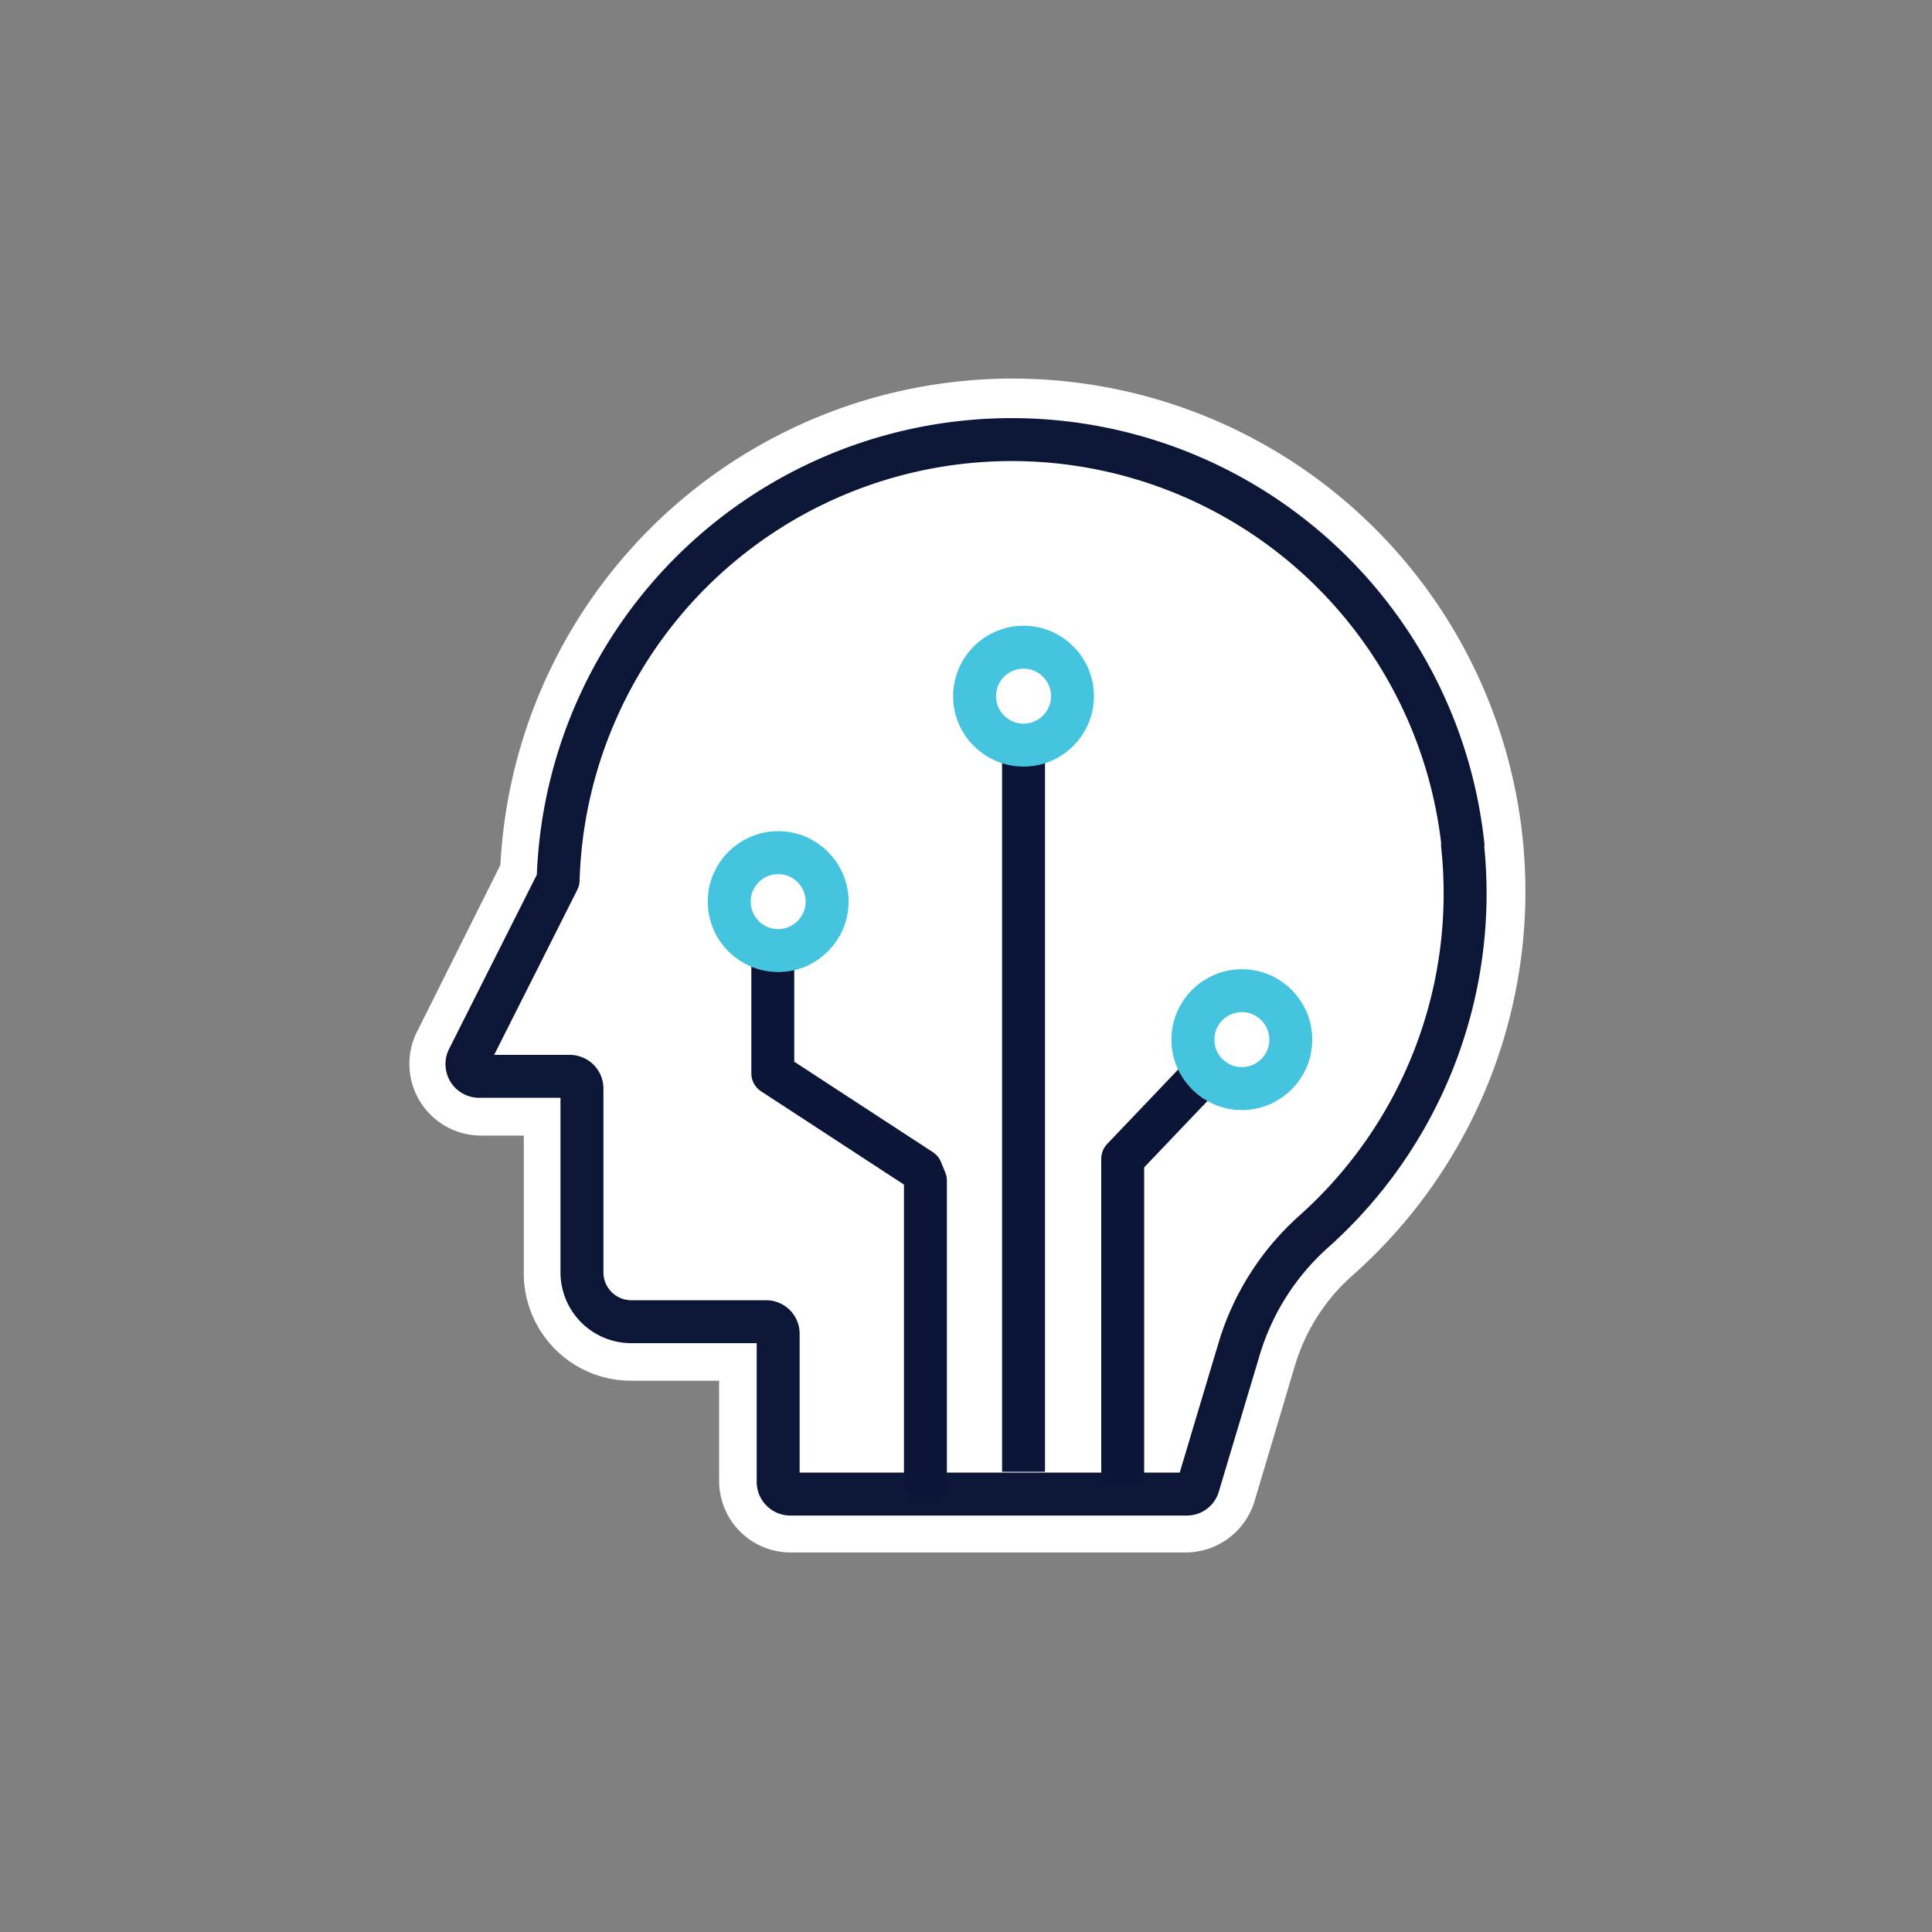
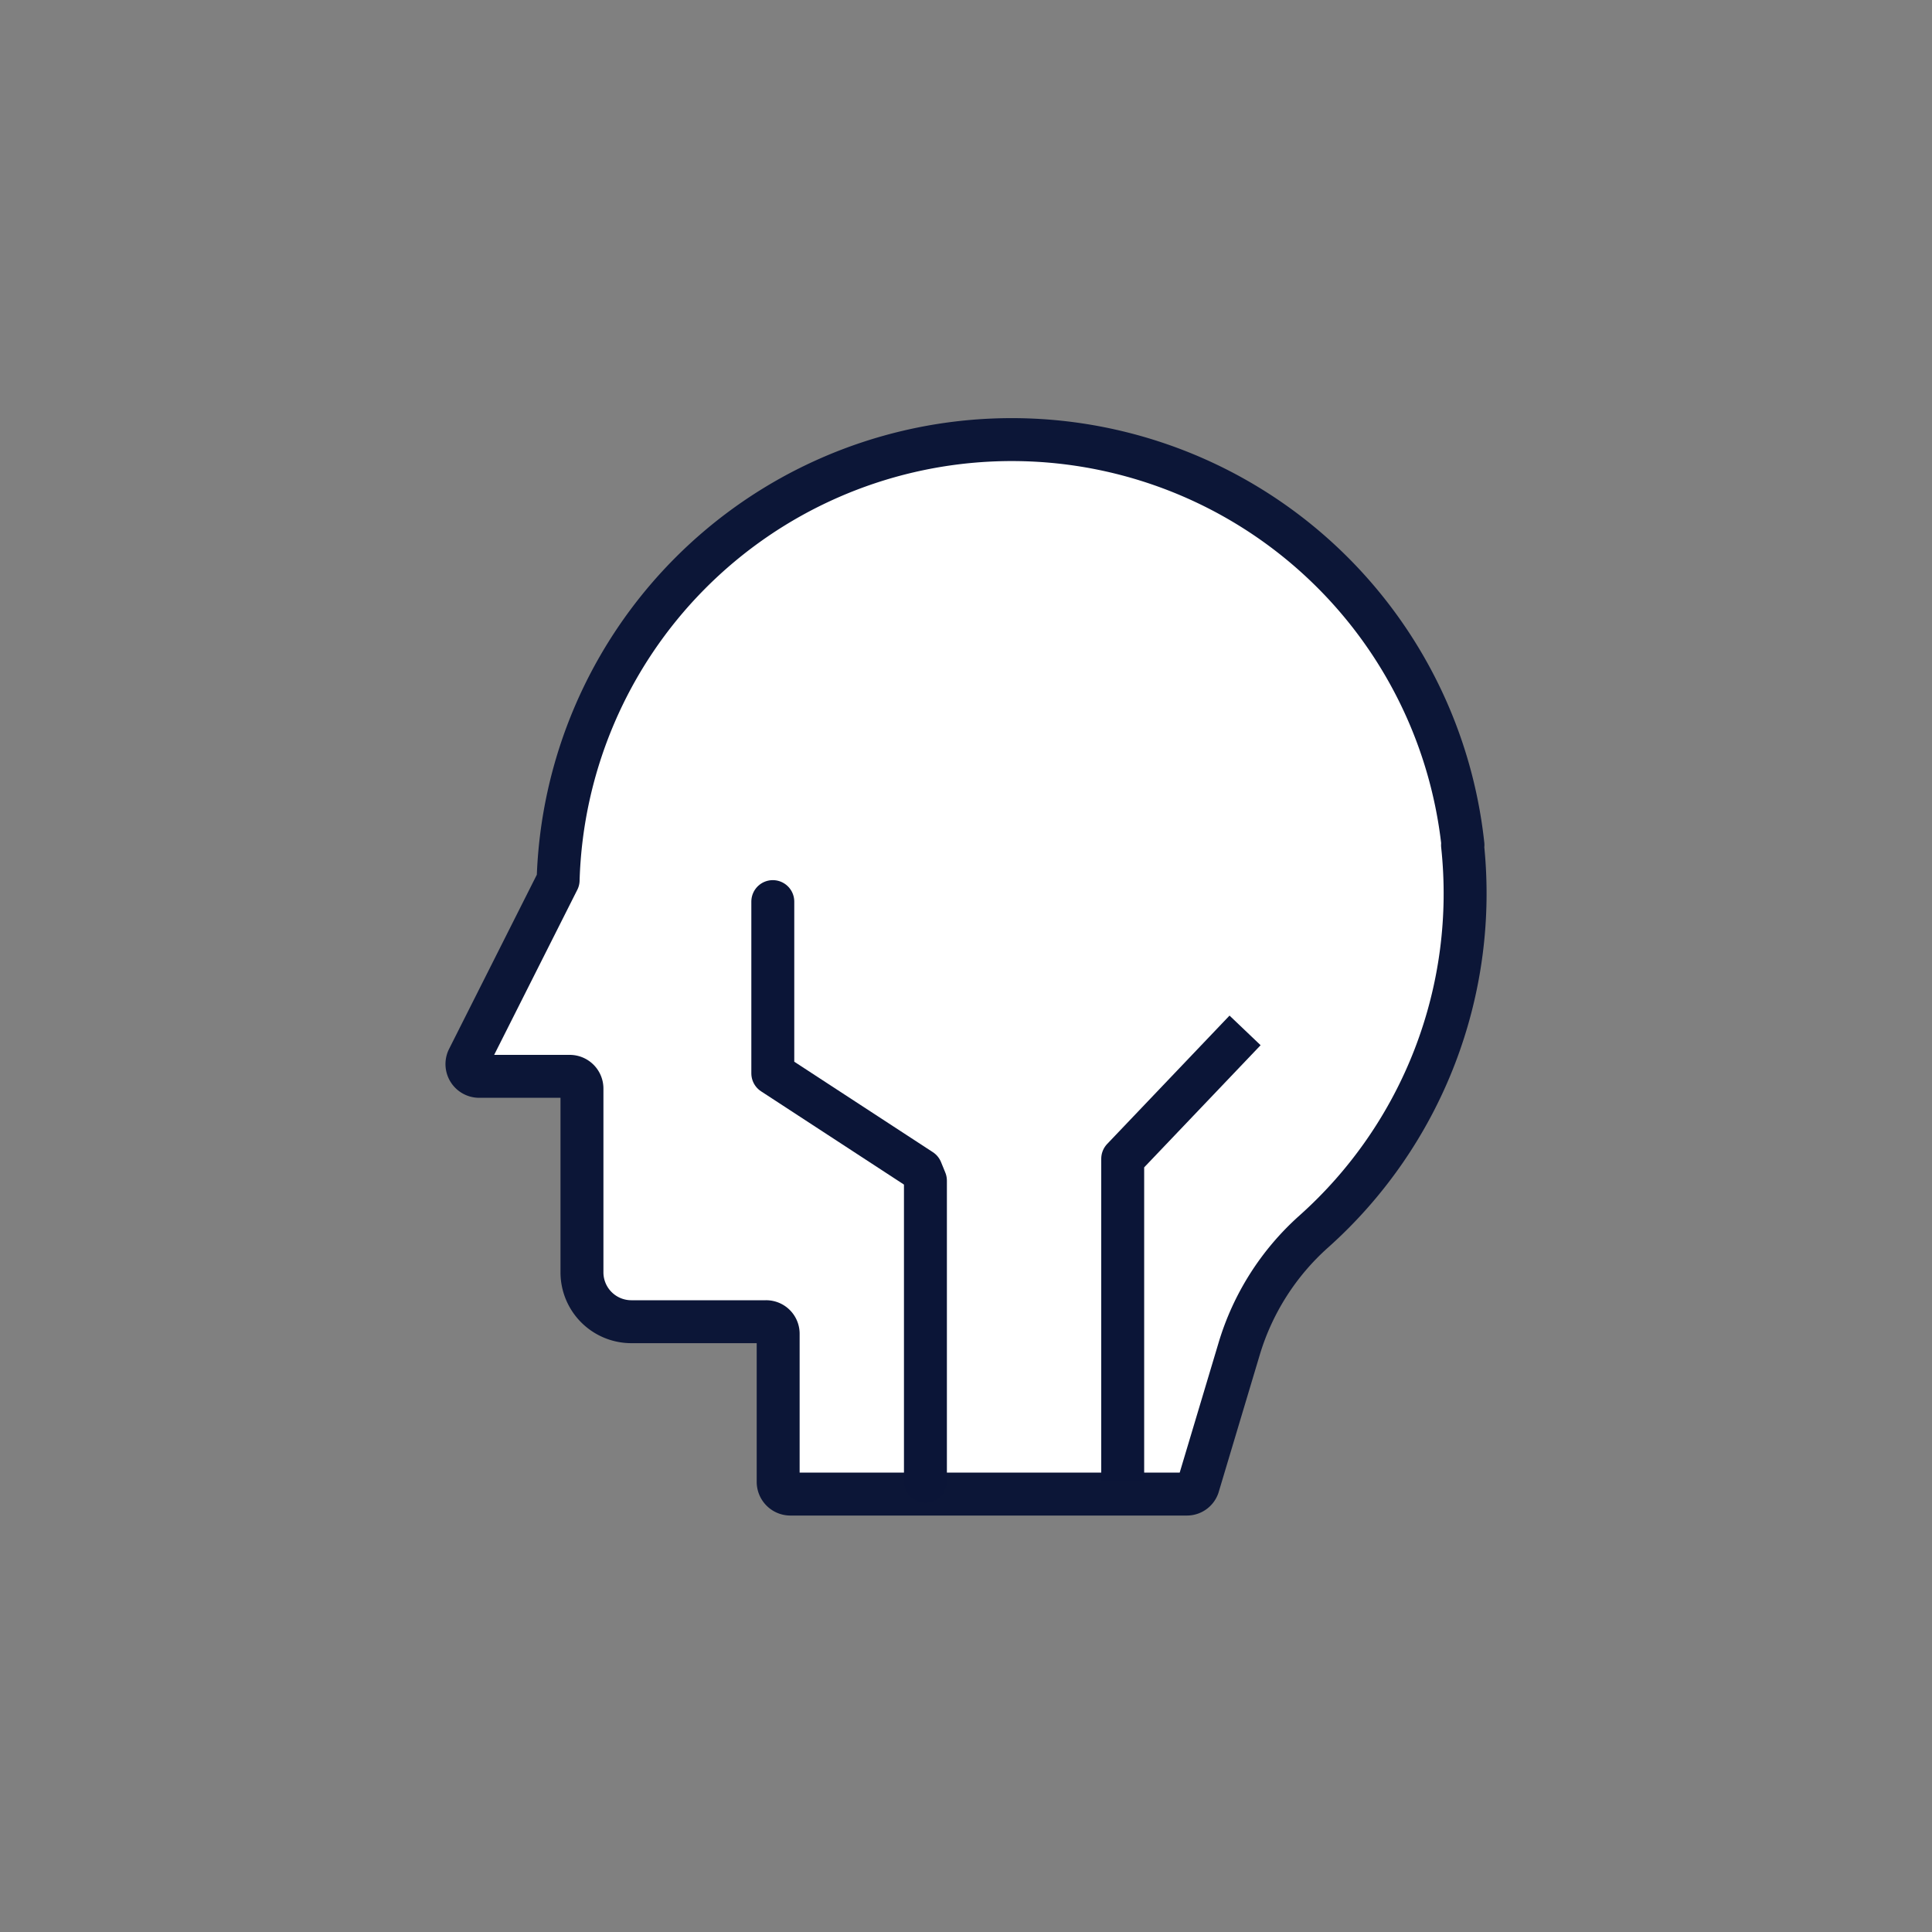
<svg xmlns="http://www.w3.org/2000/svg" id="e8236c40-92af-4129-a610-09282c07348d" data-name="Layer 1" viewBox="0 0 90 90">
  <rect x="0" y="0" width="90" height="90" fill="#808080" stroke="none" />
-   <path d="M36.83,71.32A2.33,2.33,0,0,1,34.5,69V63.32H29.4a4,4,0,0,1-4-4V51.9h-3a2.34,2.34,0,0,1-2.1-3.35l4-8A22.89,22.89,0,1,1,62.37,58.64a10.08,10.08,0,0,0-3,4.67l-1.9,6.38a2.36,2.36,0,0,1-2.22,1.63Z" fill="#fff" stroke="#fff" stroke-linecap="round" stroke-linejoin="round" stroke-width="2" />
  <path d="M68.13,39.37a21.11,21.11,0,0,1-6.93,18,11.89,11.89,0,0,0-3.48,5.48l-1.91,6.38a.55.55,0,0,1-.53.37H36.83a.57.57,0,0,1-.58-.57V62.14a.56.56,0,0,0-.57-.57H29.4a2.3,2.3,0,0,1-2.29-2.29V50.71a.57.57,0,0,0-.57-.57H22.33a.57.57,0,0,1-.52-.82L26,41h0a21.14,21.14,0,0,1,42.15-1.64Z" fill="#fff" stroke="#0c1637" stroke-linecap="round" stroke-linejoin="round" stroke-width="2" />
  <polyline points="58 48 52.3 53.98 52.3 69" fill="none" stroke="#0b1537" stroke-linejoin="round" stroke-width="2" />
-   <line x1="47.68" y1="32" x2="47.68" y2="68.56" fill="none" stroke="#0b1537" stroke-linejoin="round" stroke-width="2" />
-   <circle cx="47.68" cy="32.43" r="2.28" fill="#fff" stroke="#44c4de" stroke-linecap="round" stroke-linejoin="round" stroke-width="2" />
-   <circle cx="57.85" cy="48.43" r="2.28" fill="#fff" stroke="#44c4de" stroke-linecap="round" stroke-linejoin="round" stroke-width="2" />
  <polyline points="43.11 69 43.11 55 42.91 54.51 36 50 36 42" fill="none" stroke="#0b1537" stroke-linecap="round" stroke-linejoin="round" stroke-width="2" />
-   <circle cx="36.25" cy="42" r="2.28" fill="#fff" stroke="#44c4de" stroke-linecap="round" stroke-linejoin="round" stroke-width="2" />
</svg>